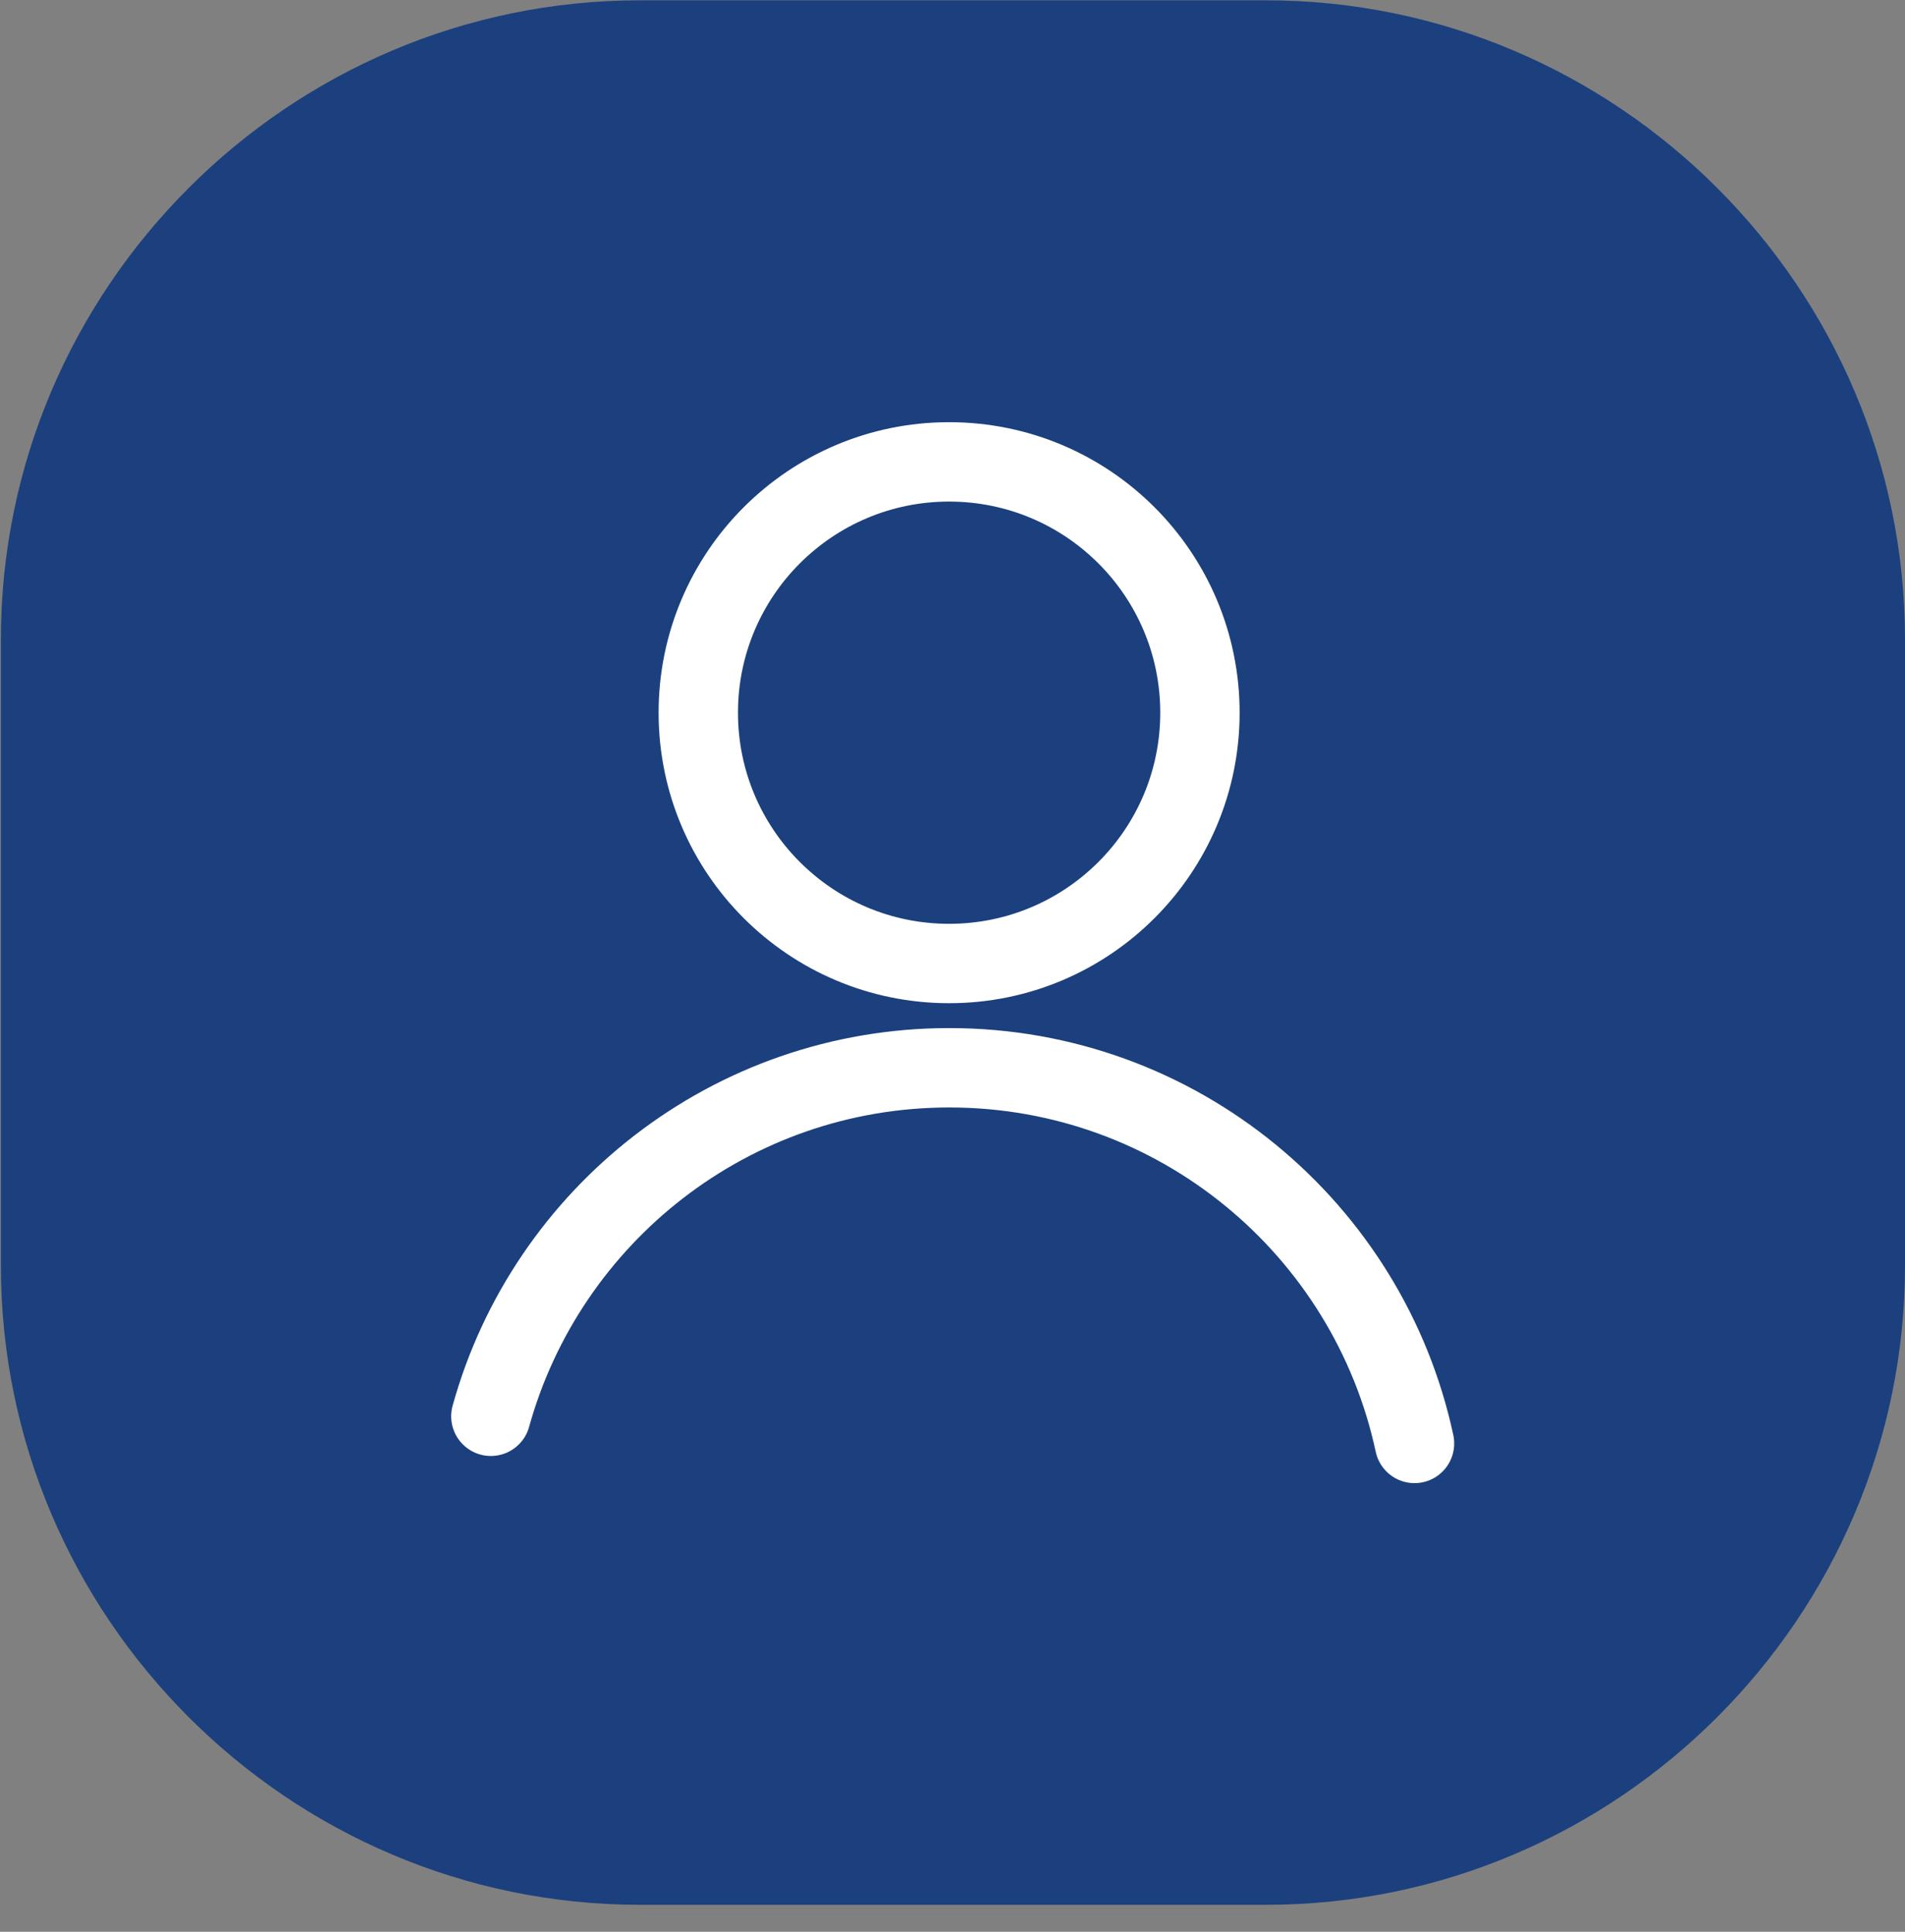
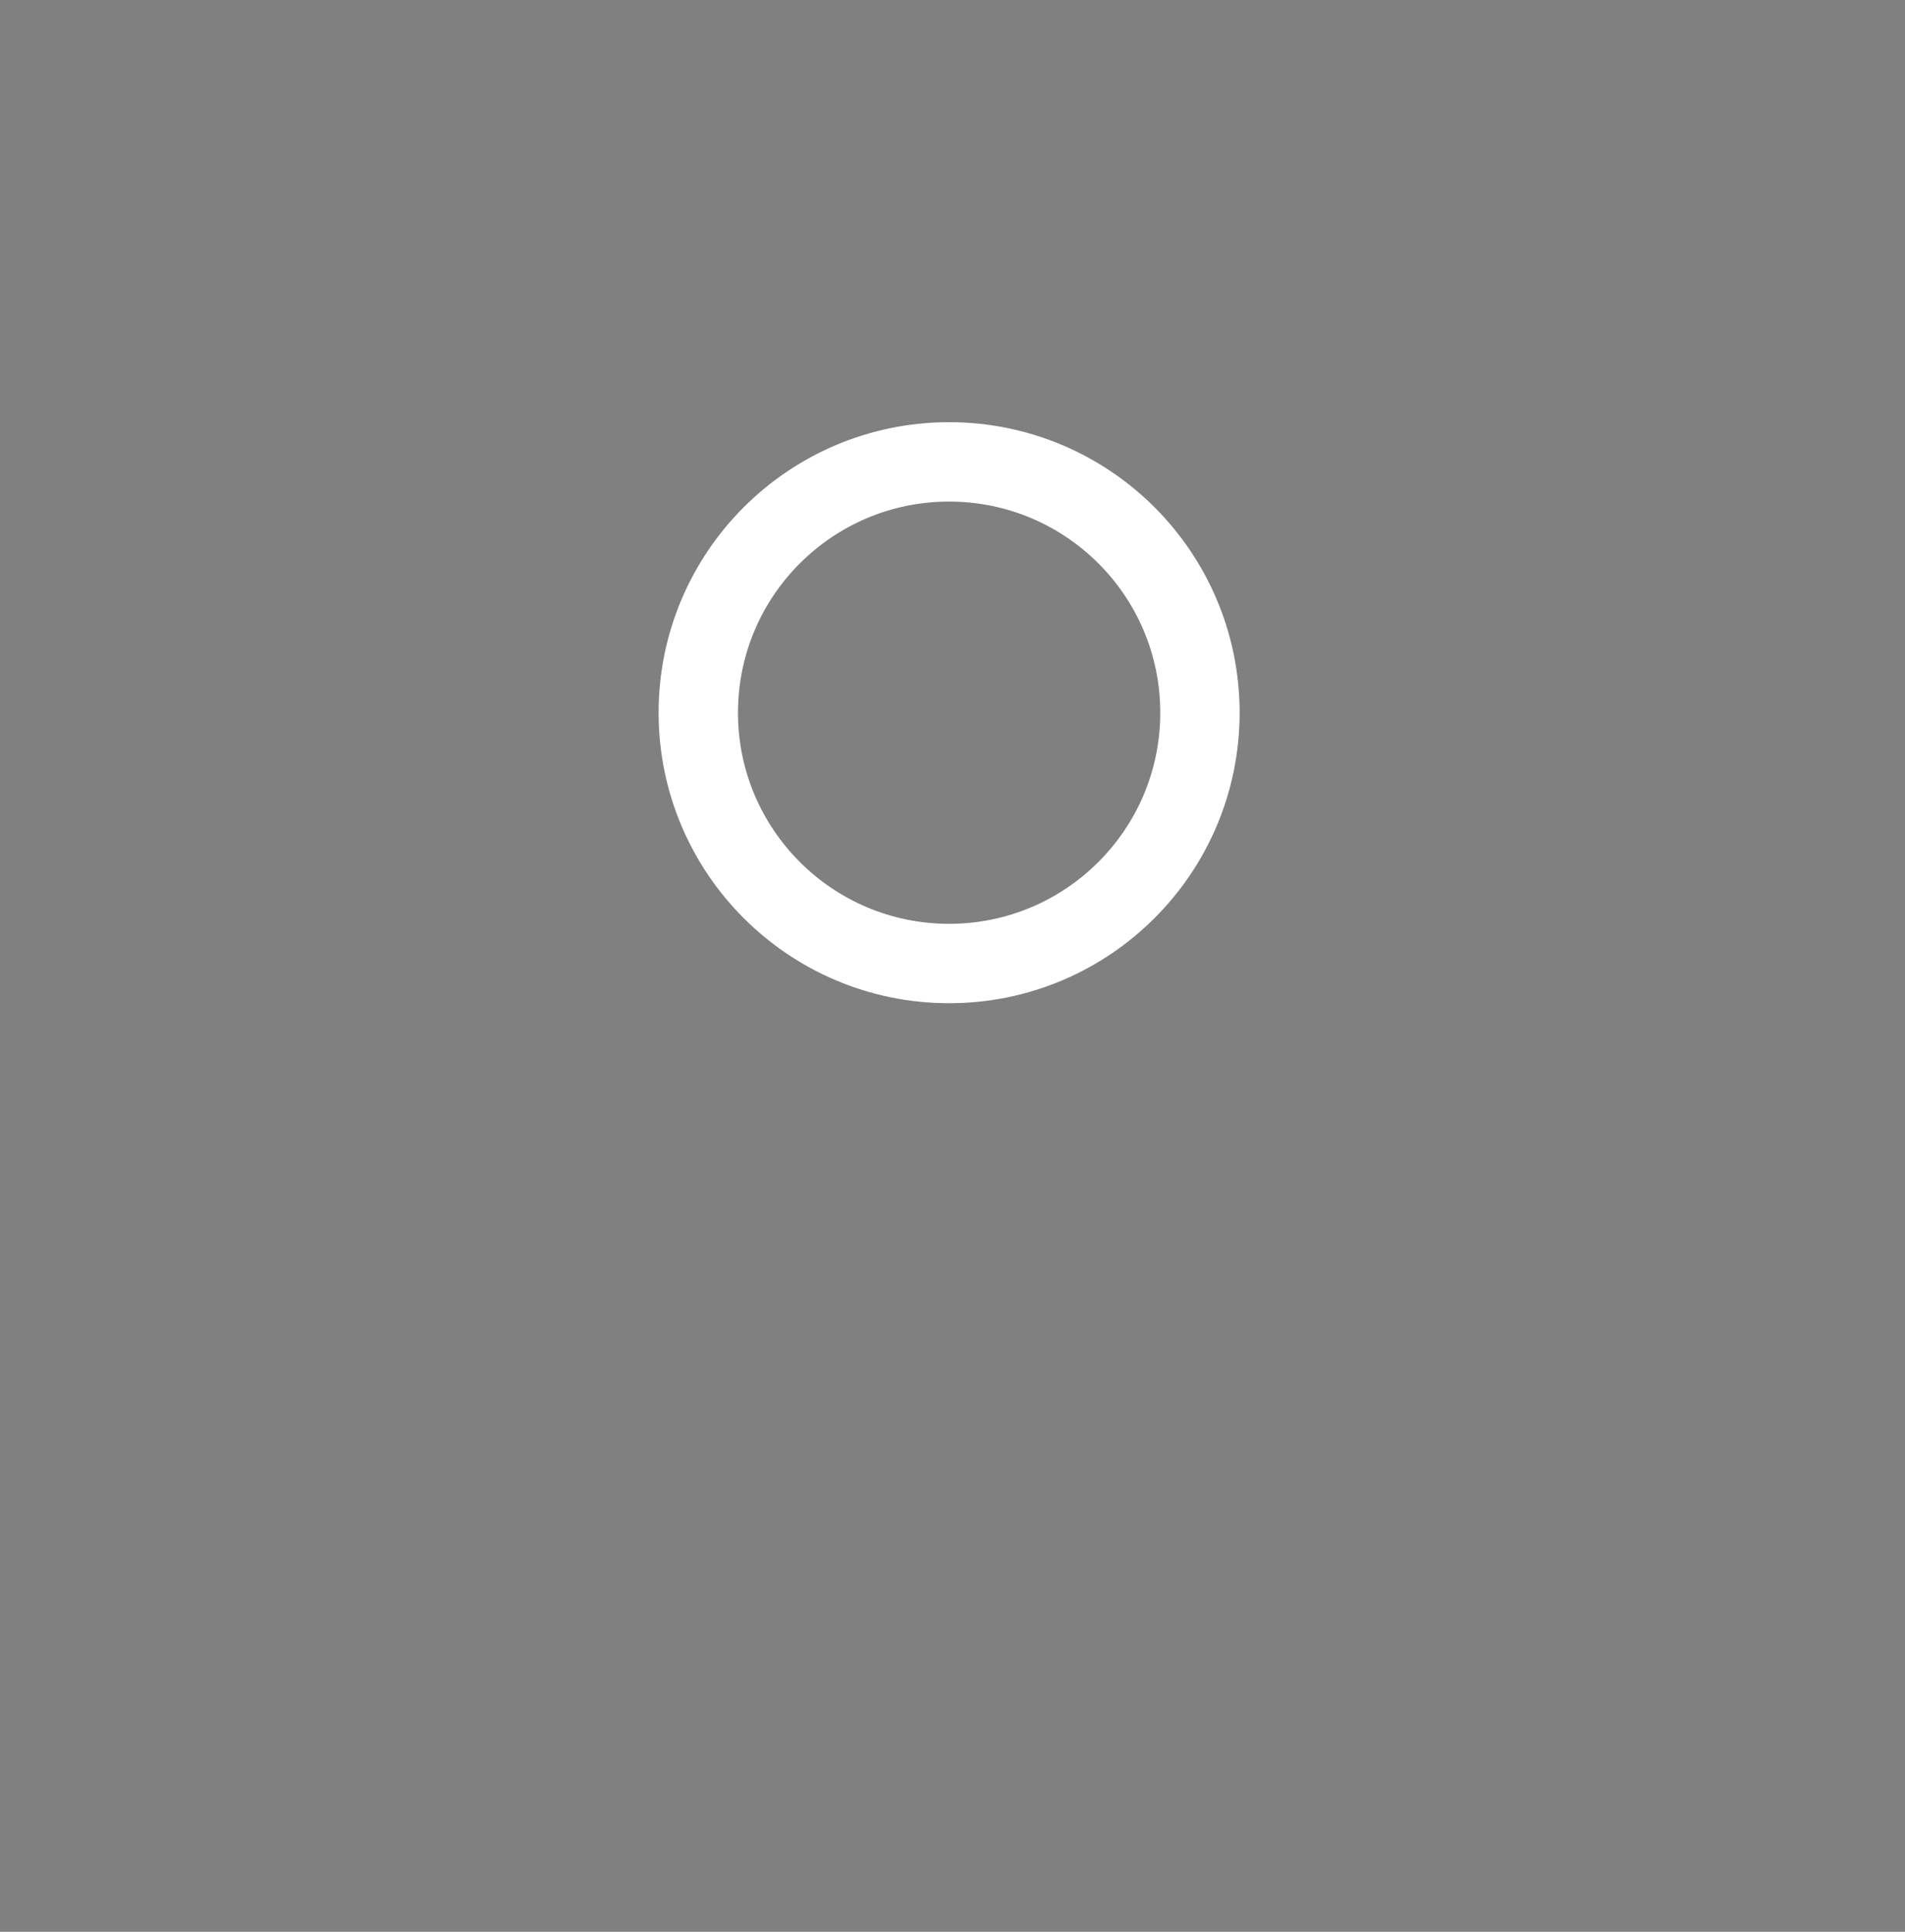
<svg xmlns="http://www.w3.org/2000/svg" width="100%" height="100%" viewBox="0 0 72 73" version="1.1" xml:space="preserve" style="fill-rule:evenodd;clip-rule:evenodd;stroke-miterlimit:10;">
  <rect x="0" y="0" width="72" height="73" fill="#808080" stroke="none" />
  <g transform="matrix(1,0,0,1,-2434.4,-281.204)">
    <g transform="matrix(2,0,0,2,-1.02318e-12,65.79)">
      <g transform="matrix(1.065,0,0,1.065,1253.2,119.789)">
-         <path d="M0,11.11C0,17.346 -5.102,22.449 -11.339,22.449L-22.449,22.449C-28.685,22.449 -33.787,17.346 -33.787,11.11L-33.787,-0C-33.787,-6.236 -28.685,-11.339 -22.449,-11.339L-11.339,-11.339C-5.102,-11.339 0,-6.236 0,-0L0,11.11Z" style="fill:rgb(27,64,125);fill-rule:nonzero;" />
-       </g>
+         </g>
      <g transform="matrix(1,0,0,1,-6.304,-0.851)">
        <g transform="matrix(0,-1,-1,0,1241.44,117.285)">
          <ellipse cx="-4.739" cy="0" rx="4.739" ry="4.74" style="fill:none;stroke:white;stroke-width:1.5px;" />
        </g>
        <g transform="matrix(1,0,0,1,1232.78,129.246)">
-           <path d="M0,6.072C1.052,2.275 4.532,-0.513 8.664,-0.513C12.98,-0.513 16.586,2.528 17.455,6.585" style="fill:none;fill-rule:nonzero;stroke:white;stroke-width:1.5px;stroke-linecap:round;" />
-         </g>
+           </g>
      </g>
    </g>
  </g>
</svg>